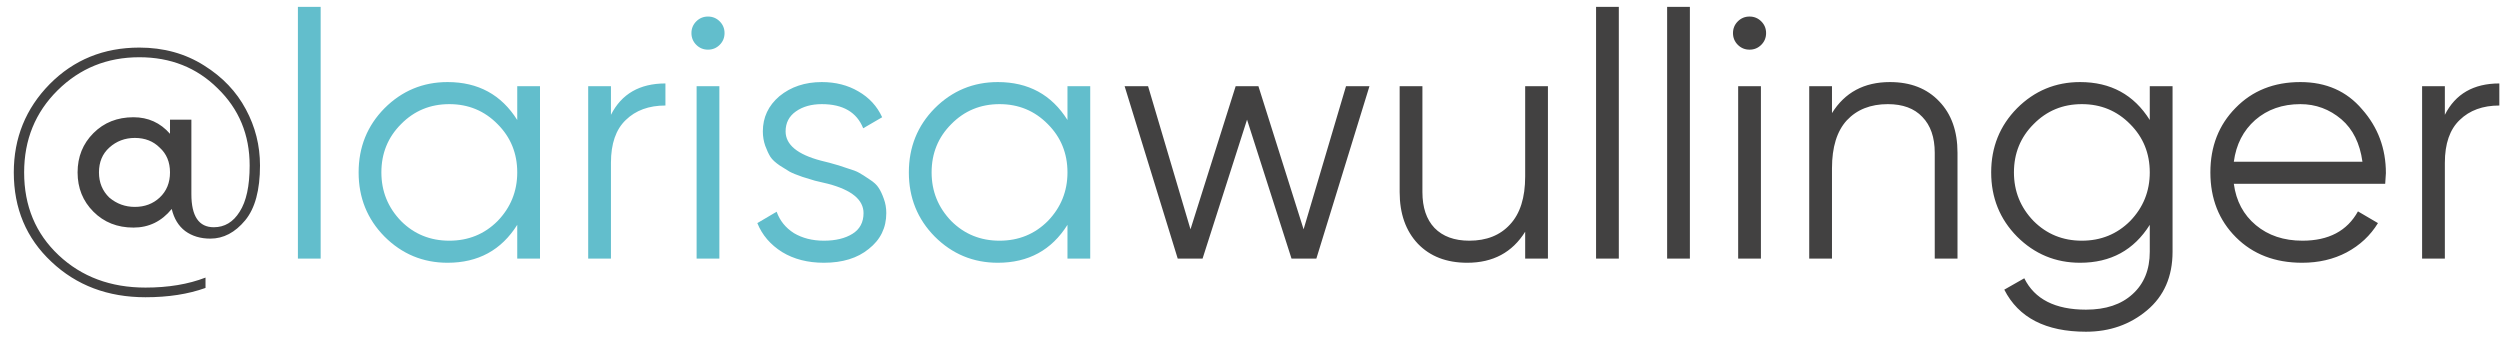
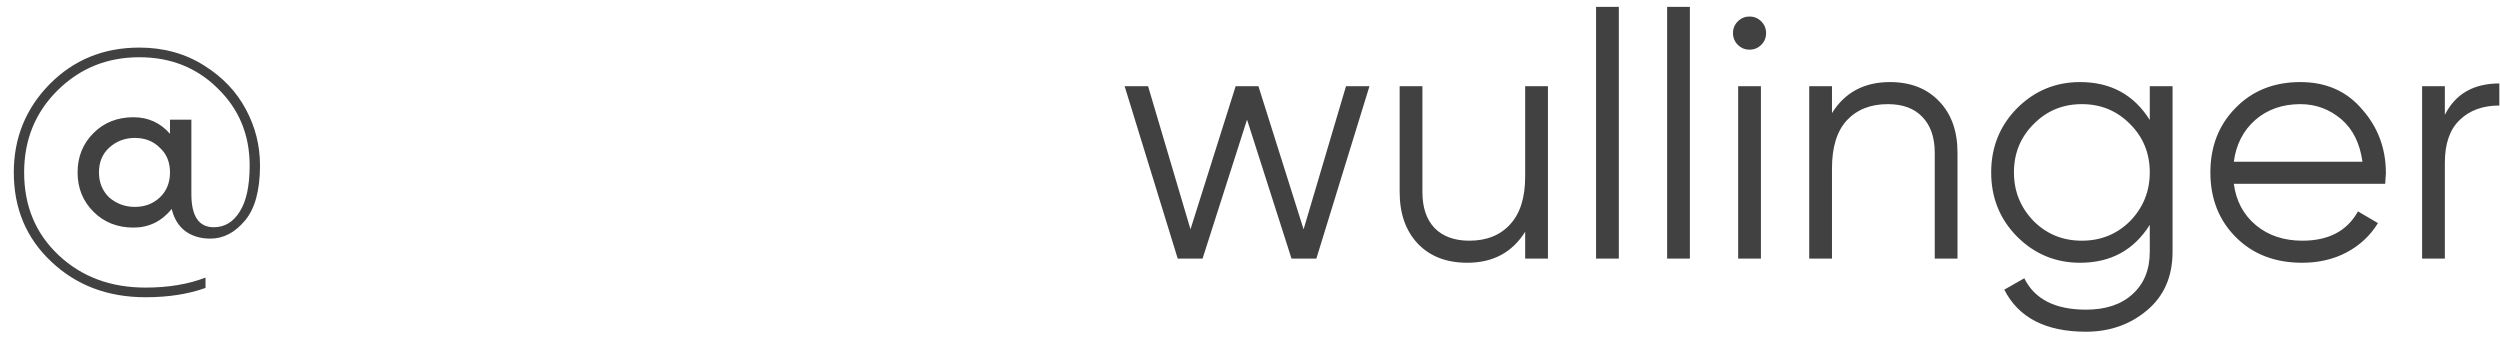
<svg xmlns="http://www.w3.org/2000/svg" width="87" height="12" viewBox="0 0 87 12" fill="none">
  <path d="M4.848 1.656C5.696 1.656 6.448 1.864 7.104 2.28C7.744 2.68 8.228 3.188 8.556 3.804C8.884 4.412 9.048 5.064 9.048 5.76C9.048 6.616 8.876 7.252 8.532 7.668C8.18 8.092 7.776 8.304 7.32 8.304C6.976 8.304 6.684 8.216 6.444 8.04C6.212 7.864 6.056 7.608 5.976 7.272C5.624 7.704 5.18 7.92 4.644 7.92C4.084 7.92 3.62 7.736 3.252 7.368C2.884 7 2.7 6.544 2.7 6C2.7 5.456 2.884 5 3.252 4.632C3.62 4.264 4.084 4.08 4.644 4.08C5.156 4.08 5.58 4.272 5.916 4.656V4.164H6.66V6.756C6.66 7.524 6.92 7.908 7.44 7.908C7.816 7.908 8.116 7.728 8.34 7.368C8.572 7.008 8.688 6.472 8.688 5.76C8.688 4.688 8.316 3.792 7.572 3.072C6.844 2.352 5.936 1.992 4.848 1.992C3.728 1.992 2.78 2.376 2.004 3.144C1.228 3.912 0.84 4.864 0.84 6C0.84 7.168 1.24 8.128 2.04 8.88C2.84 9.632 3.848 10.008 5.064 10.008C5.856 10.008 6.552 9.892 7.152 9.66V10.02C6.552 10.236 5.856 10.344 5.064 10.344C3.752 10.344 2.66 9.932 1.788 9.108C0.916 8.292 0.48 7.256 0.48 6C0.48 4.8 0.896 3.776 1.728 2.928C2.568 2.08 3.608 1.656 4.848 1.656ZM3.804 6.876C4.06 7.092 4.356 7.2 4.692 7.2C5.036 7.2 5.324 7.092 5.556 6.876C5.796 6.652 5.916 6.36 5.916 6C5.916 5.64 5.796 5.352 5.556 5.136C5.332 4.912 5.044 4.8 4.692 4.8C4.348 4.8 4.052 4.912 3.804 5.136C3.564 5.352 3.444 5.64 3.444 6C3.444 6.352 3.564 6.644 3.804 6.876ZM45.365 7.98L46.841 3H47.657L45.809 9H44.945L43.397 4.164L41.849 9H40.985L39.137 3H39.953L41.429 7.98L43.001 3H43.793L45.365 7.98ZM53.076 6.144V3H53.868V9H53.076V8.064C52.628 8.784 51.956 9.144 51.06 9.144C50.34 9.144 49.768 8.924 49.344 8.484C48.92 8.036 48.708 7.436 48.708 6.684V3H49.5V6.684C49.5 7.22 49.64 7.636 49.92 7.932C50.208 8.228 50.612 8.376 51.132 8.376C51.732 8.376 52.204 8.188 52.548 7.812C52.9 7.436 53.076 6.88 53.076 6.144ZM56.335 9H55.543V0.24H56.335V9ZM58.808 9H58.016V0.24H58.808V9ZM61.46 1.152C61.46 1.312 61.404 1.448 61.292 1.56C61.18 1.672 61.044 1.728 60.884 1.728C60.724 1.728 60.588 1.672 60.476 1.56C60.364 1.448 60.308 1.312 60.308 1.152C60.308 0.992 60.364 0.856 60.476 0.744C60.588 0.632 60.724 0.576 60.884 0.576C61.044 0.576 61.18 0.632 61.292 0.744C61.404 0.856 61.46 0.992 61.46 1.152ZM61.28 9H60.488V3H61.28V9ZM65.769 2.856C66.489 2.856 67.061 3.08 67.485 3.528C67.909 3.968 68.121 4.564 68.121 5.316V9H67.329V5.316C67.329 4.78 67.185 4.364 66.897 4.068C66.617 3.772 66.217 3.624 65.697 3.624C65.097 3.624 64.621 3.812 64.269 4.188C63.925 4.564 63.753 5.12 63.753 5.856V9H62.961V3H63.753V3.936C64.201 3.216 64.873 2.856 65.769 2.856ZM74.812 4.176V3H75.605V8.76C75.605 9.624 75.308 10.304 74.716 10.8C74.124 11.296 73.416 11.544 72.593 11.544C71.192 11.544 70.245 11.056 69.749 10.08L70.445 9.684C70.805 10.412 71.52 10.776 72.593 10.776C73.281 10.776 73.82 10.596 74.213 10.236C74.612 9.876 74.812 9.384 74.812 8.76V7.824C74.26 8.704 73.453 9.144 72.388 9.144C71.532 9.144 70.8 8.84 70.192 8.232C69.593 7.624 69.293 6.88 69.293 6C69.293 5.12 69.593 4.376 70.192 3.768C70.8 3.16 71.532 2.856 72.388 2.856C73.453 2.856 74.26 3.296 74.812 4.176ZM70.769 7.692C71.225 8.148 71.784 8.376 72.448 8.376C73.112 8.376 73.672 8.148 74.129 7.692C74.585 7.22 74.812 6.656 74.812 6C74.812 5.336 74.585 4.776 74.129 4.32C73.672 3.856 73.112 3.624 72.448 3.624C71.784 3.624 71.225 3.856 70.769 4.32C70.312 4.776 70.085 5.336 70.085 6C70.085 6.656 70.312 7.22 70.769 7.692ZM80.053 2.856C80.949 2.856 81.665 3.172 82.201 3.804C82.753 4.428 83.029 5.168 83.029 6.024C83.029 6.064 83.021 6.188 83.005 6.396H77.737C77.817 6.996 78.073 7.476 78.505 7.836C78.937 8.196 79.477 8.376 80.125 8.376C81.037 8.376 81.681 8.036 82.057 7.356L82.753 7.764C82.489 8.196 82.125 8.536 81.661 8.784C81.205 9.024 80.689 9.144 80.113 9.144C79.169 9.144 78.401 8.848 77.809 8.256C77.217 7.664 76.921 6.912 76.921 6C76.921 5.096 77.213 4.348 77.797 3.756C78.381 3.156 79.133 2.856 80.053 2.856ZM80.053 3.624C79.429 3.624 78.905 3.808 78.481 4.176C78.065 4.544 77.817 5.028 77.737 5.628H82.213C82.125 4.988 81.881 4.496 81.481 4.152C81.065 3.8 80.589 3.624 80.053 3.624ZM85.081 3V3.996C85.449 3.268 86.081 2.904 86.977 2.904V3.672C86.401 3.672 85.941 3.84 85.597 4.176C85.253 4.504 85.081 5 85.081 5.664V9H84.289V3H85.081Z" fill="#424141" />
-   <path d="M11.159 9H10.367V0.24H11.159V9ZM18 4.176V3H18.792V9H18V7.824C17.448 8.704 16.64 9.144 15.576 9.144C14.72 9.144 13.988 8.84 13.38 8.232C12.78 7.624 12.48 6.88 12.48 6C12.48 5.12 12.78 4.376 13.38 3.768C13.988 3.16 14.72 2.856 15.576 2.856C16.64 2.856 17.448 3.296 18 4.176ZM13.956 7.692C14.412 8.148 14.972 8.376 15.636 8.376C16.3 8.376 16.86 8.148 17.316 7.692C17.772 7.22 18 6.656 18 6C18 5.336 17.772 4.776 17.316 4.32C16.86 3.856 16.3 3.624 15.636 3.624C14.972 3.624 14.412 3.856 13.956 4.32C13.5 4.776 13.272 5.336 13.272 6C13.272 6.656 13.5 7.22 13.956 7.692ZM21.261 3V3.996C21.629 3.268 22.261 2.904 23.157 2.904V3.672C22.581 3.672 22.121 3.84 21.777 4.176C21.433 4.504 21.261 5 21.261 5.664V9H20.469V3H21.261ZM25.214 1.152C25.214 1.312 25.158 1.448 25.046 1.56C24.934 1.672 24.798 1.728 24.638 1.728C24.478 1.728 24.342 1.672 24.23 1.56C24.118 1.448 24.062 1.312 24.062 1.152C24.062 0.992 24.118 0.856 24.23 0.744C24.342 0.632 24.478 0.576 24.638 0.576C24.798 0.576 24.934 0.632 25.046 0.744C25.158 0.856 25.214 0.992 25.214 1.152ZM25.034 9H24.242V3H25.034V9ZM27.339 4.572C27.339 5.036 27.751 5.376 28.575 5.592C28.807 5.648 28.959 5.688 29.031 5.712C29.103 5.728 29.243 5.772 29.451 5.844C29.667 5.908 29.815 5.964 29.895 6.012C29.983 6.06 30.103 6.136 30.255 6.24C30.407 6.336 30.515 6.436 30.579 6.54C30.643 6.636 30.703 6.764 30.759 6.924C30.815 7.076 30.843 7.24 30.843 7.416C30.843 7.928 30.639 8.344 30.231 8.664C29.839 8.984 29.319 9.144 28.671 9.144C28.111 9.144 27.627 9.02 27.219 8.772C26.811 8.516 26.523 8.18 26.355 7.764L27.027 7.368C27.139 7.68 27.339 7.928 27.627 8.112C27.923 8.288 28.271 8.376 28.671 8.376C29.079 8.376 29.411 8.296 29.667 8.136C29.923 7.976 30.051 7.736 30.051 7.416C30.051 6.952 29.639 6.612 28.815 6.396C28.583 6.34 28.431 6.304 28.359 6.288C28.287 6.264 28.143 6.22 27.927 6.156C27.719 6.084 27.571 6.024 27.483 5.976C27.403 5.928 27.287 5.856 27.135 5.76C26.983 5.656 26.875 5.556 26.811 5.46C26.747 5.356 26.687 5.228 26.631 5.076C26.575 4.916 26.547 4.748 26.547 4.572C26.547 4.084 26.739 3.676 27.123 3.348C27.523 3.02 28.015 2.856 28.599 2.856C29.079 2.856 29.503 2.964 29.871 3.18C30.247 3.396 30.523 3.696 30.699 4.08L30.039 4.464C29.815 3.904 29.335 3.624 28.599 3.624C28.239 3.624 27.939 3.708 27.699 3.876C27.459 4.044 27.339 4.276 27.339 4.572ZM37.148 4.176V3H37.94V9H37.148V7.824C36.596 8.704 35.788 9.144 34.724 9.144C33.868 9.144 33.136 8.84 32.528 8.232C31.928 7.624 31.628 6.88 31.628 6C31.628 5.12 31.928 4.376 32.528 3.768C33.136 3.16 33.868 2.856 34.724 2.856C35.788 2.856 36.596 3.296 37.148 4.176ZM33.104 7.692C33.56 8.148 34.12 8.376 34.784 8.376C35.448 8.376 36.008 8.148 36.464 7.692C36.92 7.22 37.148 6.656 37.148 6C37.148 5.336 36.92 4.776 36.464 4.32C36.008 3.856 35.448 3.624 34.784 3.624C34.12 3.624 33.56 3.856 33.104 4.32C32.648 4.776 32.42 5.336 32.42 6C32.42 6.656 32.648 7.22 33.104 7.692Z" fill="#62BECC" />
</svg>